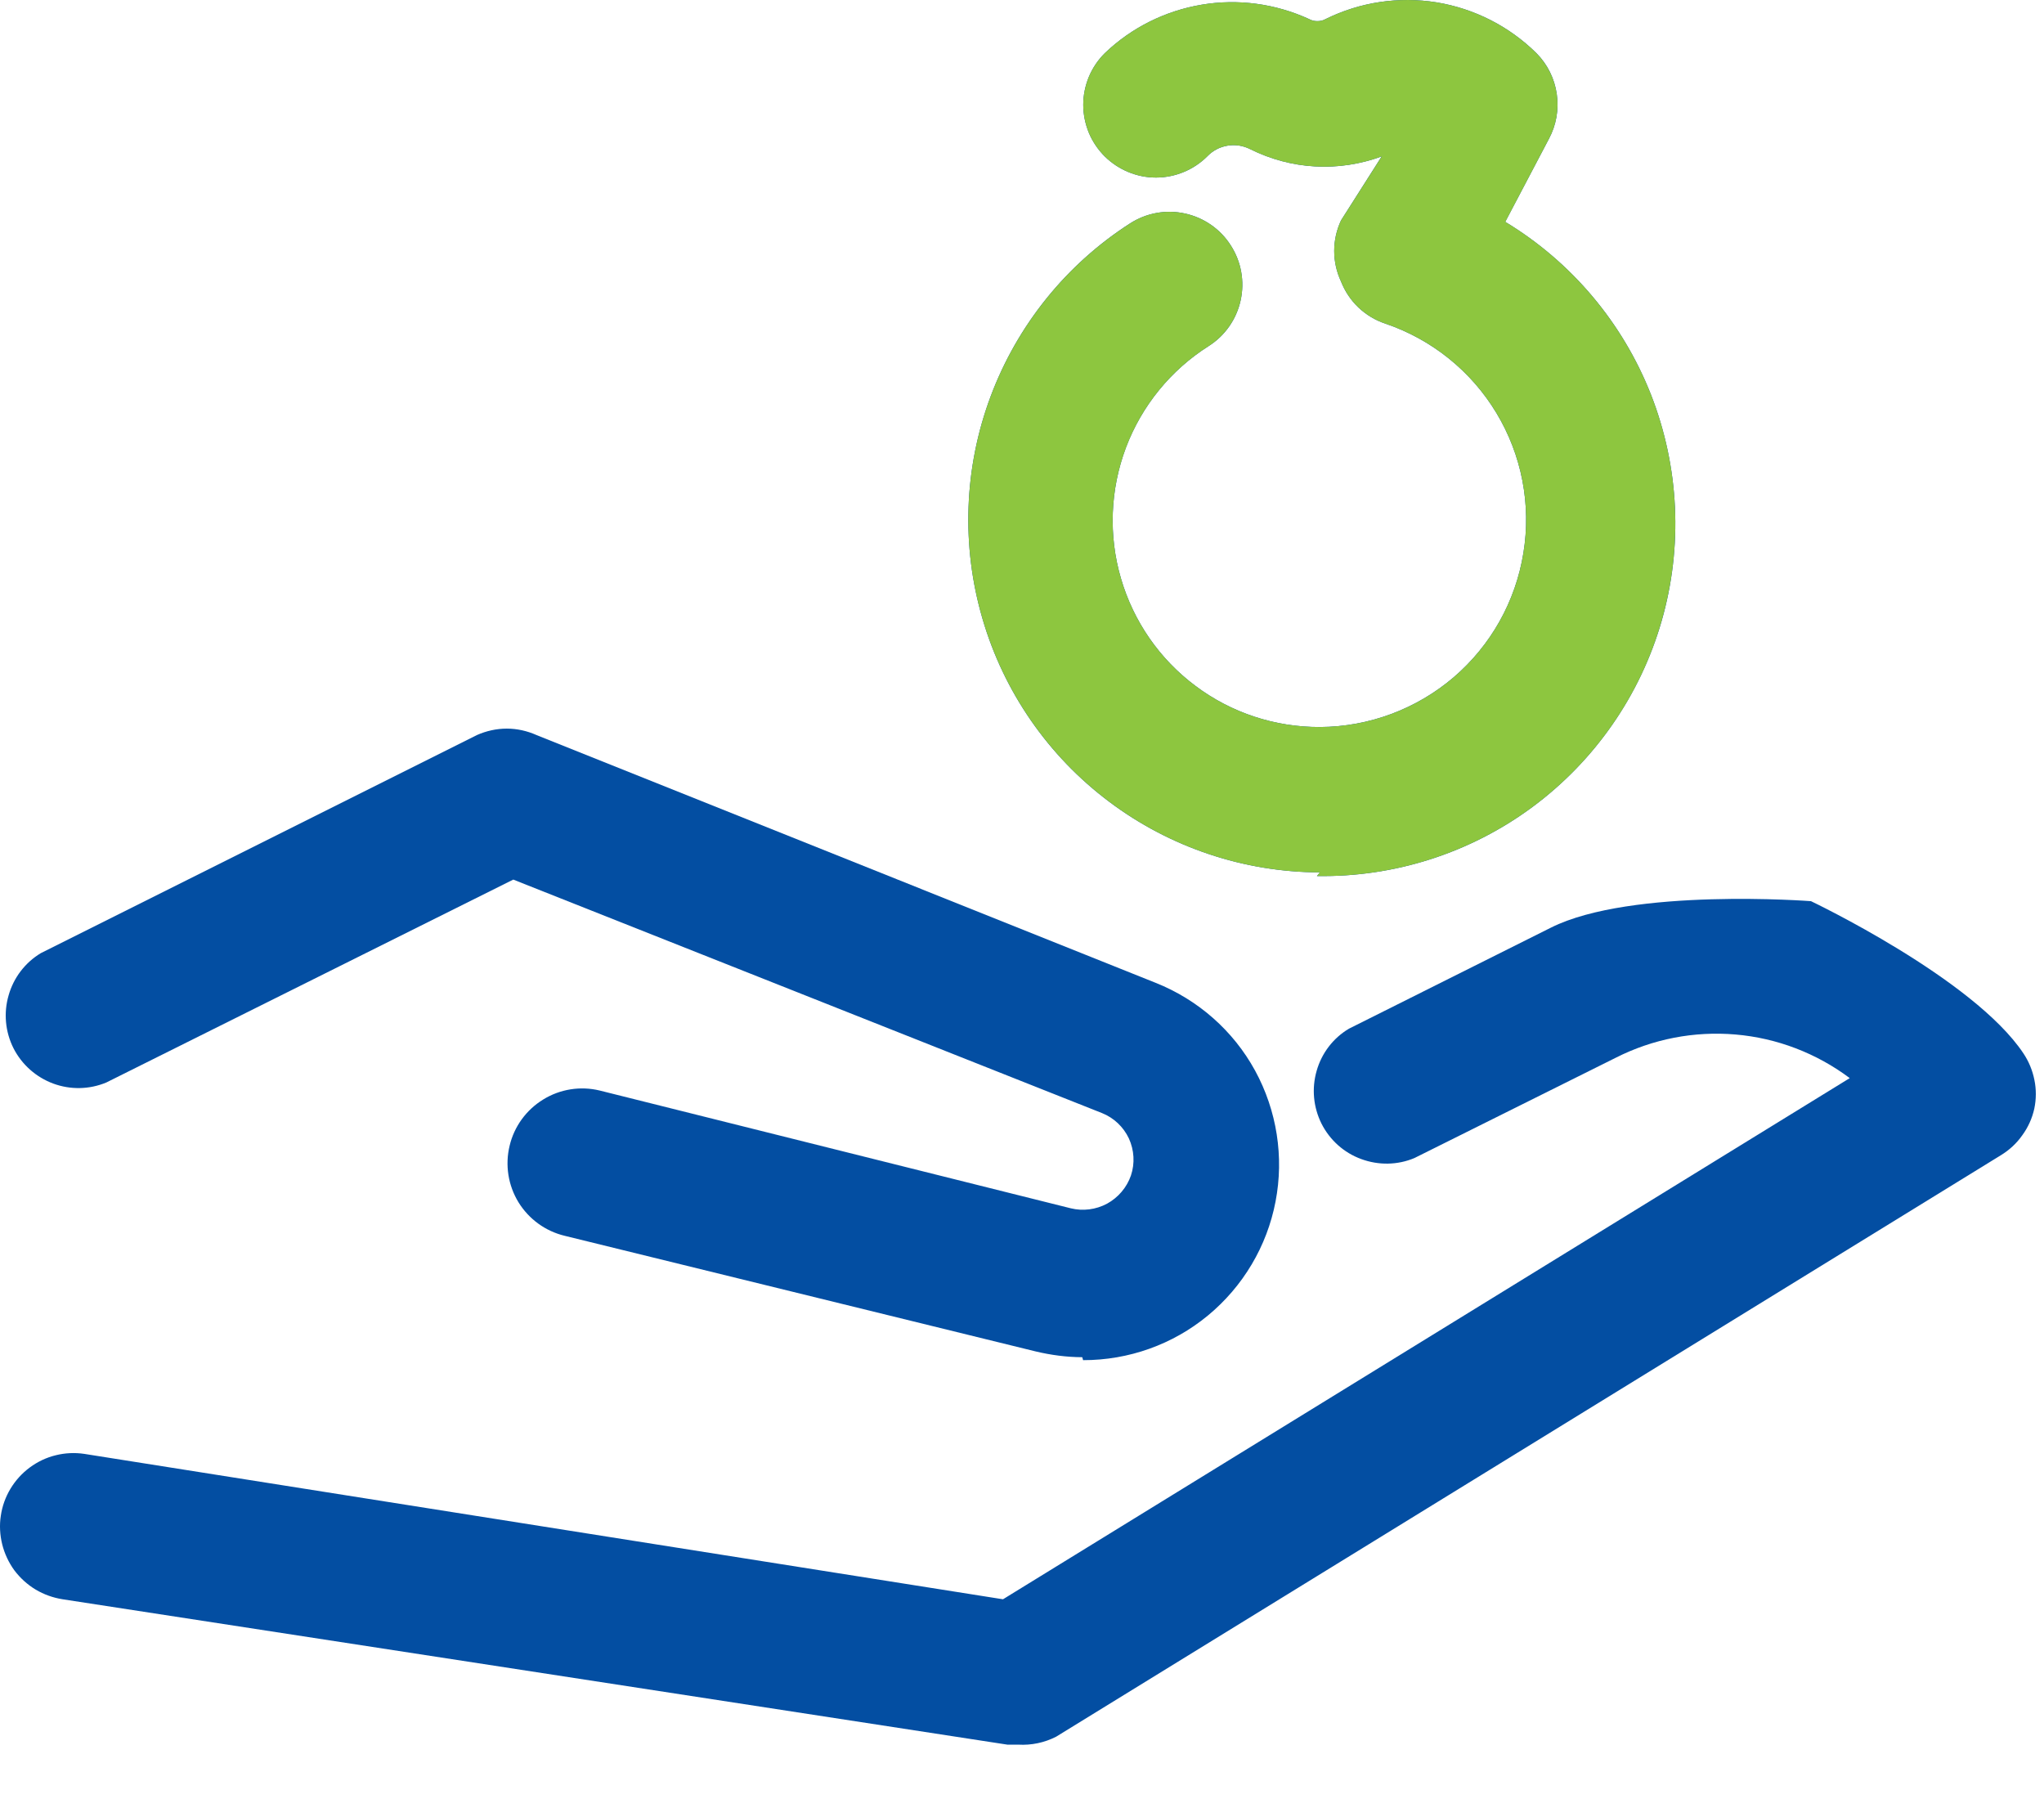
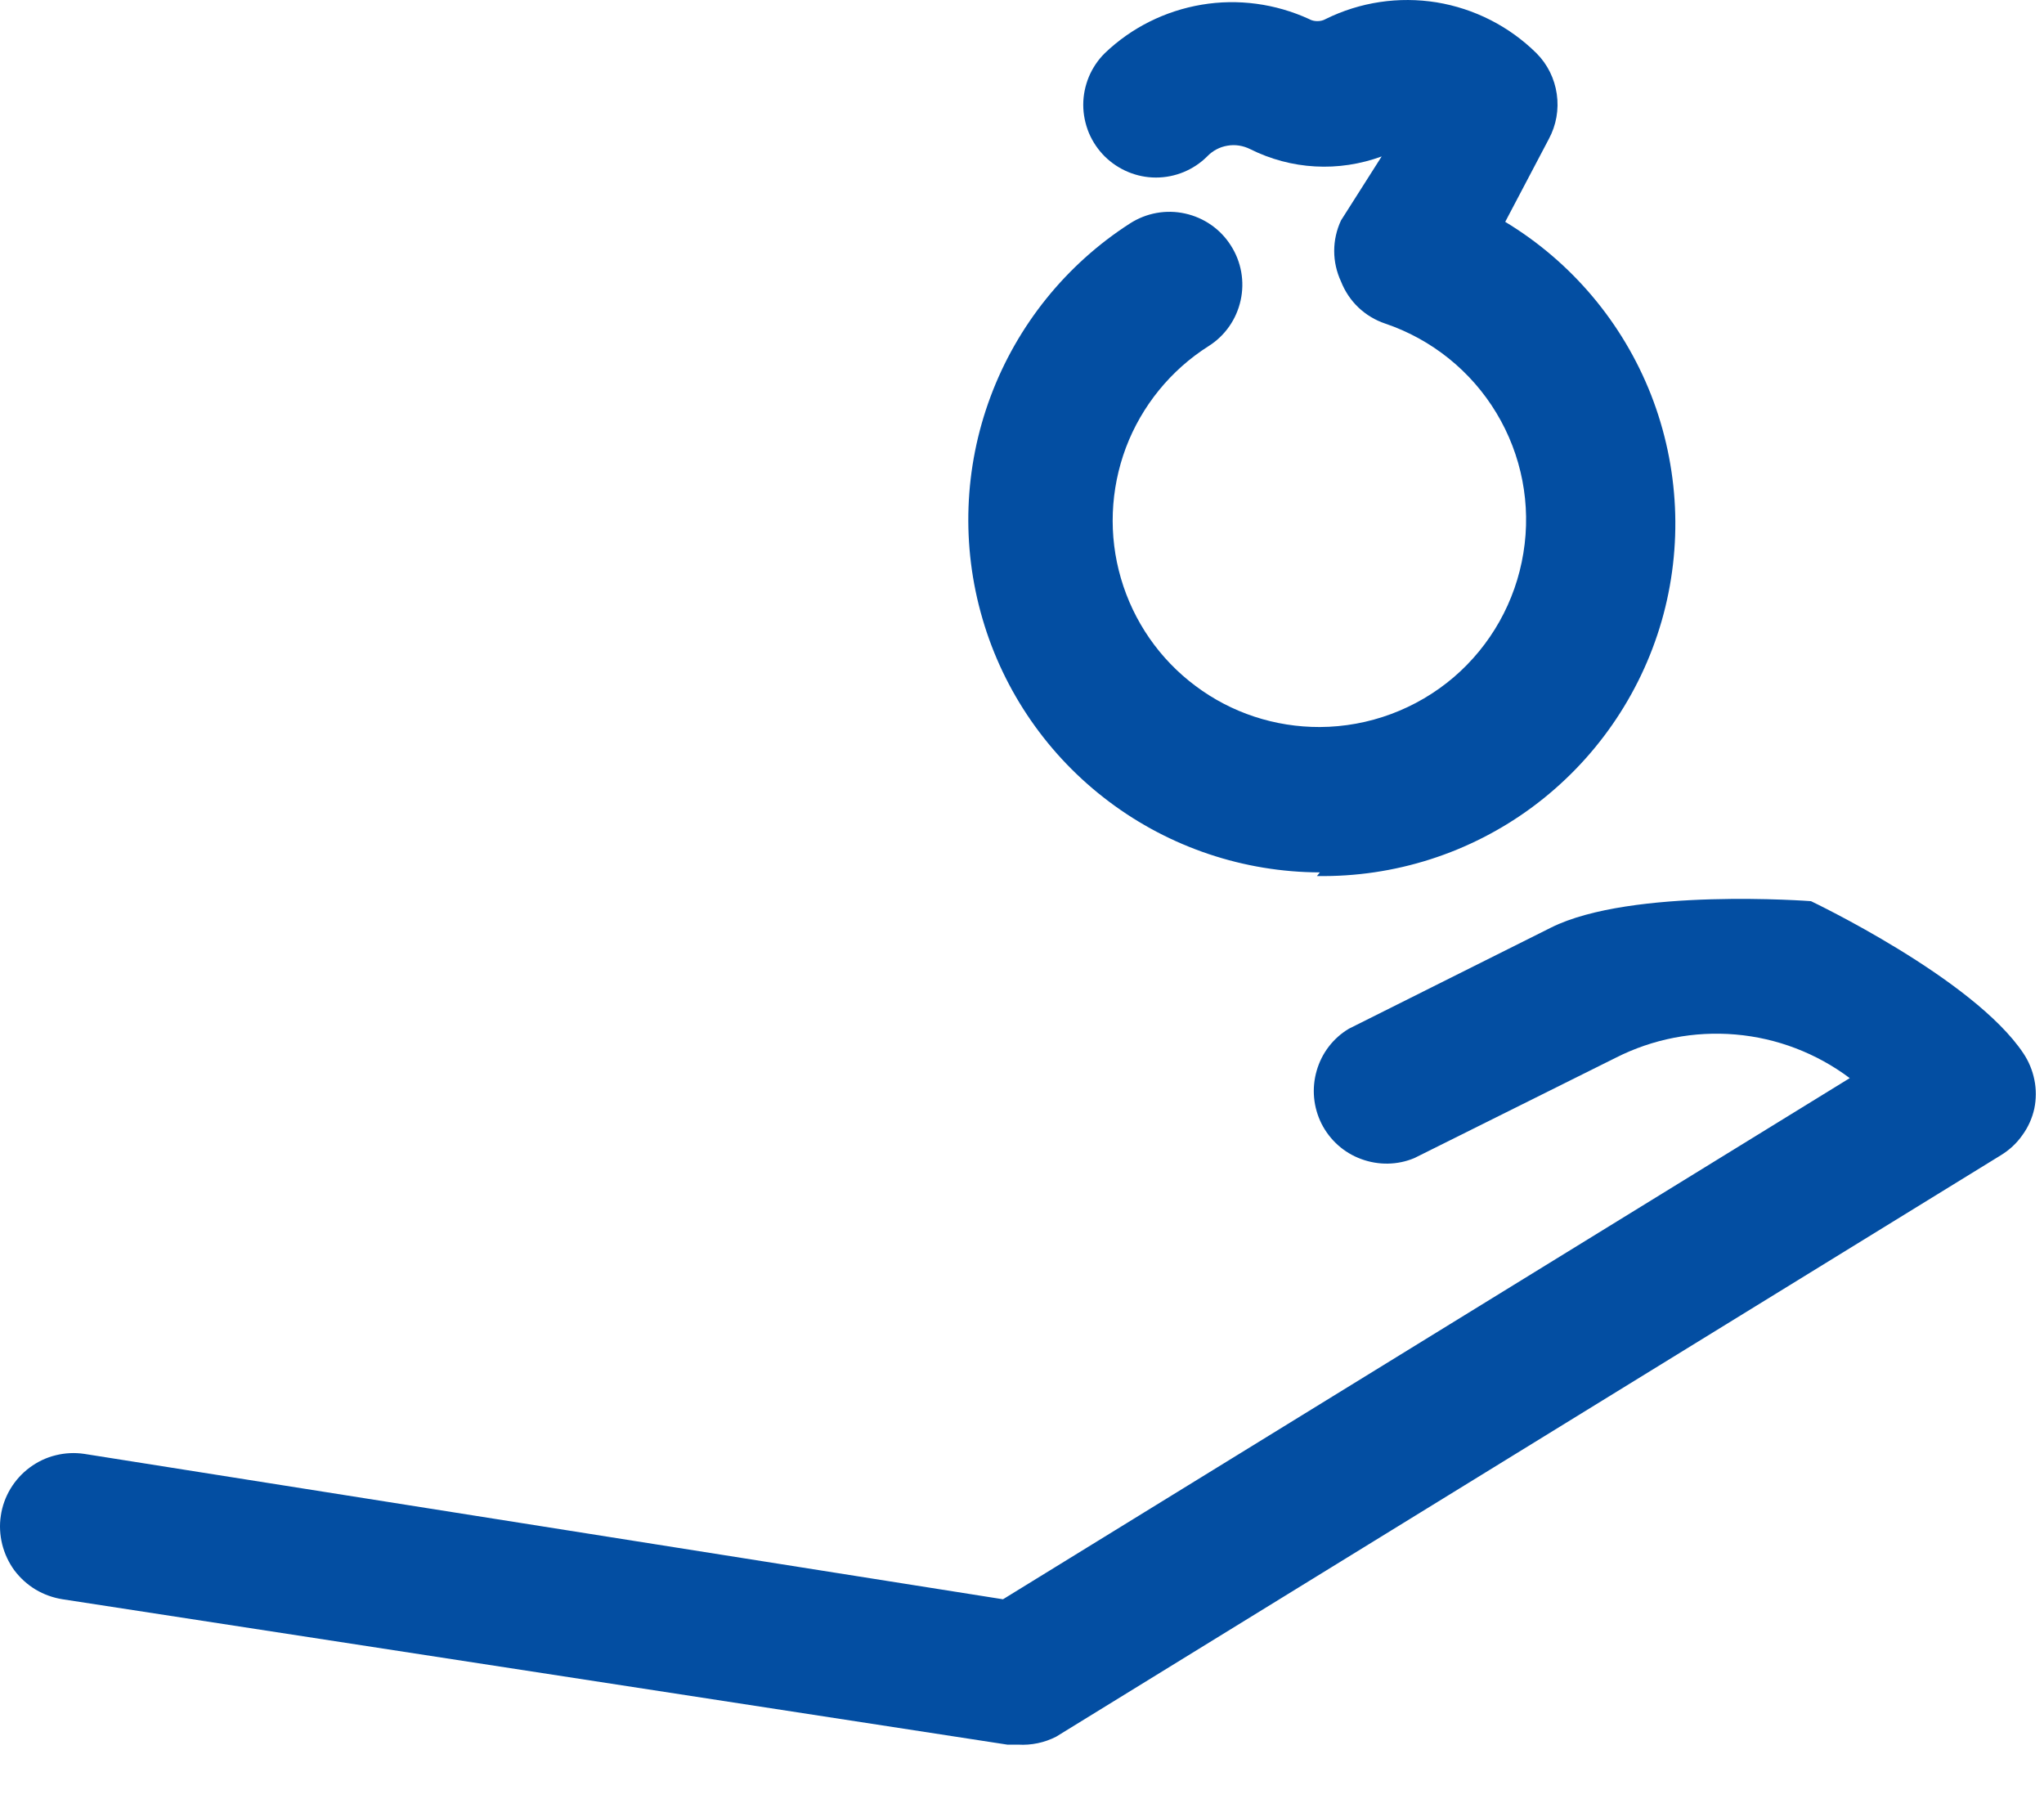
<svg xmlns="http://www.w3.org/2000/svg" width="27" height="24" viewBox="0 0 27 24" fill="none">
-   <path d="M14.296 17.925C14.089 17.924 13.883 17.897 13.682 17.849L7.461 16.322C7.205 16.261 6.986 16.101 6.849 15.879C6.712 15.655 6.67 15.386 6.732 15.131C6.792 14.878 6.952 14.658 7.176 14.521C7.398 14.384 7.667 14.341 7.922 14.403L14.143 15.958C14.305 15.998 14.477 15.976 14.624 15.897C14.771 15.816 14.884 15.684 14.939 15.525C14.993 15.364 14.982 15.19 14.912 15.036C14.84 14.883 14.712 14.762 14.555 14.7L6.78 11.617L1.404 14.297C1.18 14.39 0.931 14.395 0.703 14.311C0.475 14.226 0.288 14.06 0.178 13.844C0.069 13.627 0.046 13.377 0.114 13.145C0.18 12.912 0.332 12.713 0.54 12.588L6.3 9.708C6.424 9.653 6.559 9.623 6.694 9.623C6.83 9.623 6.963 9.653 7.087 9.708L15.267 12.981C15.826 13.204 16.291 13.613 16.579 14.14C16.867 14.668 16.963 15.28 16.849 15.87C16.736 16.46 16.419 16.992 15.955 17.375C15.491 17.758 14.908 17.965 14.307 17.964L14.296 17.925Z" fill="#034EA2" />
  <path d="M13.451 23.042H13.307L0.827 21.122C0.701 21.102 0.58 21.059 0.471 20.994C0.361 20.928 0.266 20.841 0.189 20.739C0.115 20.637 0.06 20.52 0.029 20.396C-0.001 20.273 -0.009 20.144 0.011 20.018C0.029 19.892 0.073 19.771 0.139 19.661C0.205 19.552 0.292 19.456 0.394 19.381C0.497 19.305 0.612 19.25 0.736 19.22C0.86 19.189 0.989 19.183 1.115 19.202L13.249 21.122L24.434 14.239C23.995 13.91 23.473 13.71 22.926 13.663C22.379 13.616 21.832 13.722 21.343 13.97L18.683 15.295C18.459 15.389 18.209 15.392 17.981 15.308C17.753 15.225 17.567 15.058 17.457 14.842C17.348 14.624 17.325 14.376 17.392 14.143C17.458 13.91 17.61 13.71 17.819 13.586L20.488 12.251C21.551 11.72 23.922 11.902 23.922 11.902C23.922 11.902 26.068 12.922 26.728 13.912C26.799 14.018 26.848 14.137 26.873 14.262C26.899 14.388 26.898 14.517 26.872 14.642C26.844 14.769 26.79 14.889 26.713 14.994C26.638 15.101 26.542 15.189 26.431 15.257L13.951 22.937C13.797 23.016 13.624 23.052 13.451 23.042ZM17.435 11.522C16.43 11.519 15.452 11.191 14.649 10.587C13.846 9.984 13.259 9.137 12.978 8.172C12.696 7.208 12.733 6.178 13.085 5.237C13.437 4.295 14.084 3.492 14.928 2.95C15.145 2.811 15.406 2.765 15.654 2.82C15.904 2.875 16.122 3.026 16.259 3.243C16.397 3.458 16.443 3.718 16.388 3.967C16.333 4.217 16.182 4.434 15.965 4.571C15.466 4.887 15.082 5.359 14.873 5.911C14.665 6.466 14.641 7.072 14.807 7.639C14.973 8.208 15.319 8.707 15.793 9.06C16.266 9.415 16.842 9.604 17.435 9.602C18.082 9.599 18.708 9.366 19.201 8.946C19.693 8.525 20.02 7.943 20.123 7.304C20.228 6.664 20.101 6.009 19.767 5.455C19.433 4.9 18.912 4.482 18.299 4.274C18.167 4.23 18.045 4.157 17.944 4.061C17.843 3.965 17.765 3.847 17.714 3.718C17.655 3.591 17.624 3.454 17.624 3.314C17.624 3.175 17.655 3.037 17.714 2.911L18.251 2.066C17.97 2.169 17.67 2.215 17.372 2.198C17.074 2.182 16.781 2.103 16.515 1.97C16.421 1.923 16.316 1.906 16.214 1.924C16.111 1.941 16.018 1.991 15.947 2.065C15.768 2.244 15.524 2.345 15.269 2.345C15.017 2.345 14.774 2.244 14.593 2.066C14.504 1.977 14.432 1.871 14.383 1.754C14.335 1.636 14.309 1.511 14.309 1.384C14.309 1.257 14.335 1.132 14.383 1.015C14.432 0.898 14.504 0.791 14.593 0.703C14.945 0.365 15.392 0.143 15.873 0.062C16.353 -0.019 16.847 0.048 17.291 0.251C17.325 0.271 17.363 0.279 17.401 0.279C17.44 0.279 17.478 0.271 17.512 0.251C17.965 0.027 18.477 -0.049 18.976 0.031C19.475 0.113 19.936 0.347 20.296 0.703C20.442 0.849 20.535 1.039 20.564 1.242C20.594 1.447 20.557 1.654 20.459 1.836L19.883 2.93C20.759 3.459 21.436 4.263 21.81 5.216C22.182 6.169 22.232 7.218 21.949 8.203C21.665 9.186 21.066 10.048 20.243 10.658C19.42 11.267 18.42 11.587 17.396 11.57L17.435 11.522Z" fill="#034EA2" />
-   <path d="M17.435 11.522C16.43 11.519 15.452 11.191 14.65 10.587C13.846 9.984 13.26 9.137 12.978 8.172C12.696 7.208 12.733 6.178 13.085 5.237C13.438 4.295 14.084 3.492 14.929 2.95C15.144 2.811 15.405 2.765 15.654 2.82C15.904 2.875 16.122 3.026 16.259 3.243C16.397 3.458 16.443 3.718 16.388 3.967C16.333 4.217 16.18 4.434 15.966 4.571C15.466 4.887 15.082 5.359 14.874 5.911C14.664 6.466 14.641 7.072 14.807 7.639C14.973 8.208 15.319 8.707 15.793 9.06C16.266 9.415 16.842 9.604 17.435 9.602C18.083 9.599 18.709 9.366 19.201 8.946C19.693 8.525 20.02 7.943 20.123 7.304C20.228 6.664 20.101 6.009 19.767 5.455C19.433 4.9 18.912 4.482 18.299 4.274C18.167 4.23 18.046 4.157 17.944 4.061C17.843 3.965 17.765 3.847 17.714 3.718C17.655 3.591 17.624 3.454 17.624 3.314C17.624 3.175 17.655 3.037 17.714 2.911L18.252 2.066C17.97 2.169 17.67 2.215 17.372 2.198C17.073 2.182 16.781 2.103 16.513 1.97C16.421 1.923 16.316 1.906 16.214 1.924C16.111 1.941 16.018 1.991 15.948 2.065C15.767 2.244 15.524 2.345 15.269 2.345C15.017 2.345 14.774 2.244 14.593 2.066C14.504 1.977 14.432 1.871 14.383 1.754C14.335 1.636 14.309 1.511 14.309 1.384C14.309 1.257 14.335 1.132 14.383 1.015C14.432 0.898 14.504 0.791 14.593 0.703C14.945 0.365 15.391 0.143 15.873 0.062C16.353 -0.019 16.847 0.048 17.29 0.251C17.325 0.271 17.363 0.279 17.402 0.279C17.44 0.279 17.478 0.271 17.512 0.251C17.965 0.027 18.477 -0.049 18.976 0.031C19.475 0.113 19.936 0.347 20.296 0.703C20.44 0.849 20.535 1.039 20.564 1.242C20.594 1.447 20.557 1.654 20.459 1.836L19.884 2.93C20.759 3.459 21.436 4.263 21.81 5.216C22.182 6.169 22.232 7.218 21.948 8.203C21.667 9.186 21.066 10.048 20.243 10.658C19.42 11.267 18.419 11.587 17.396 11.57L17.435 11.522Z" fill="#8DC63F" />
</svg>